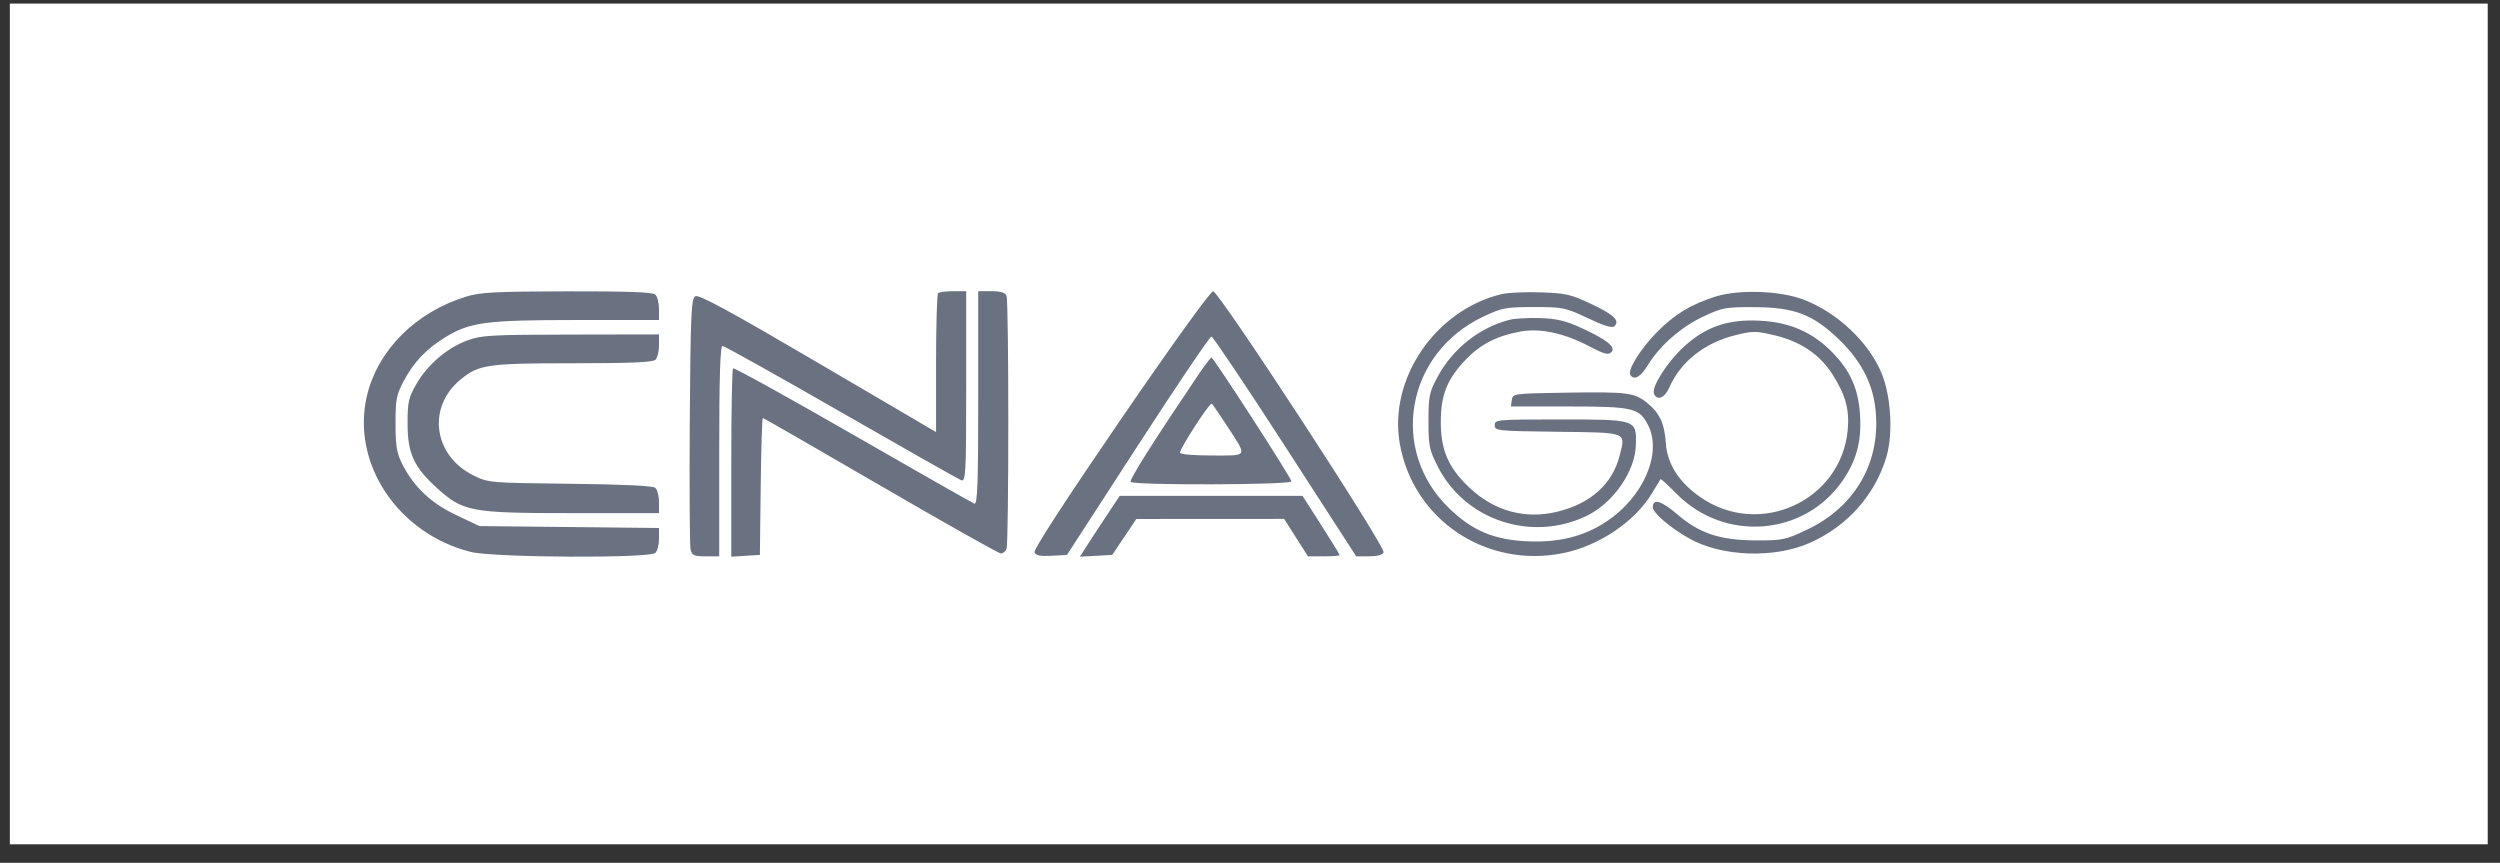
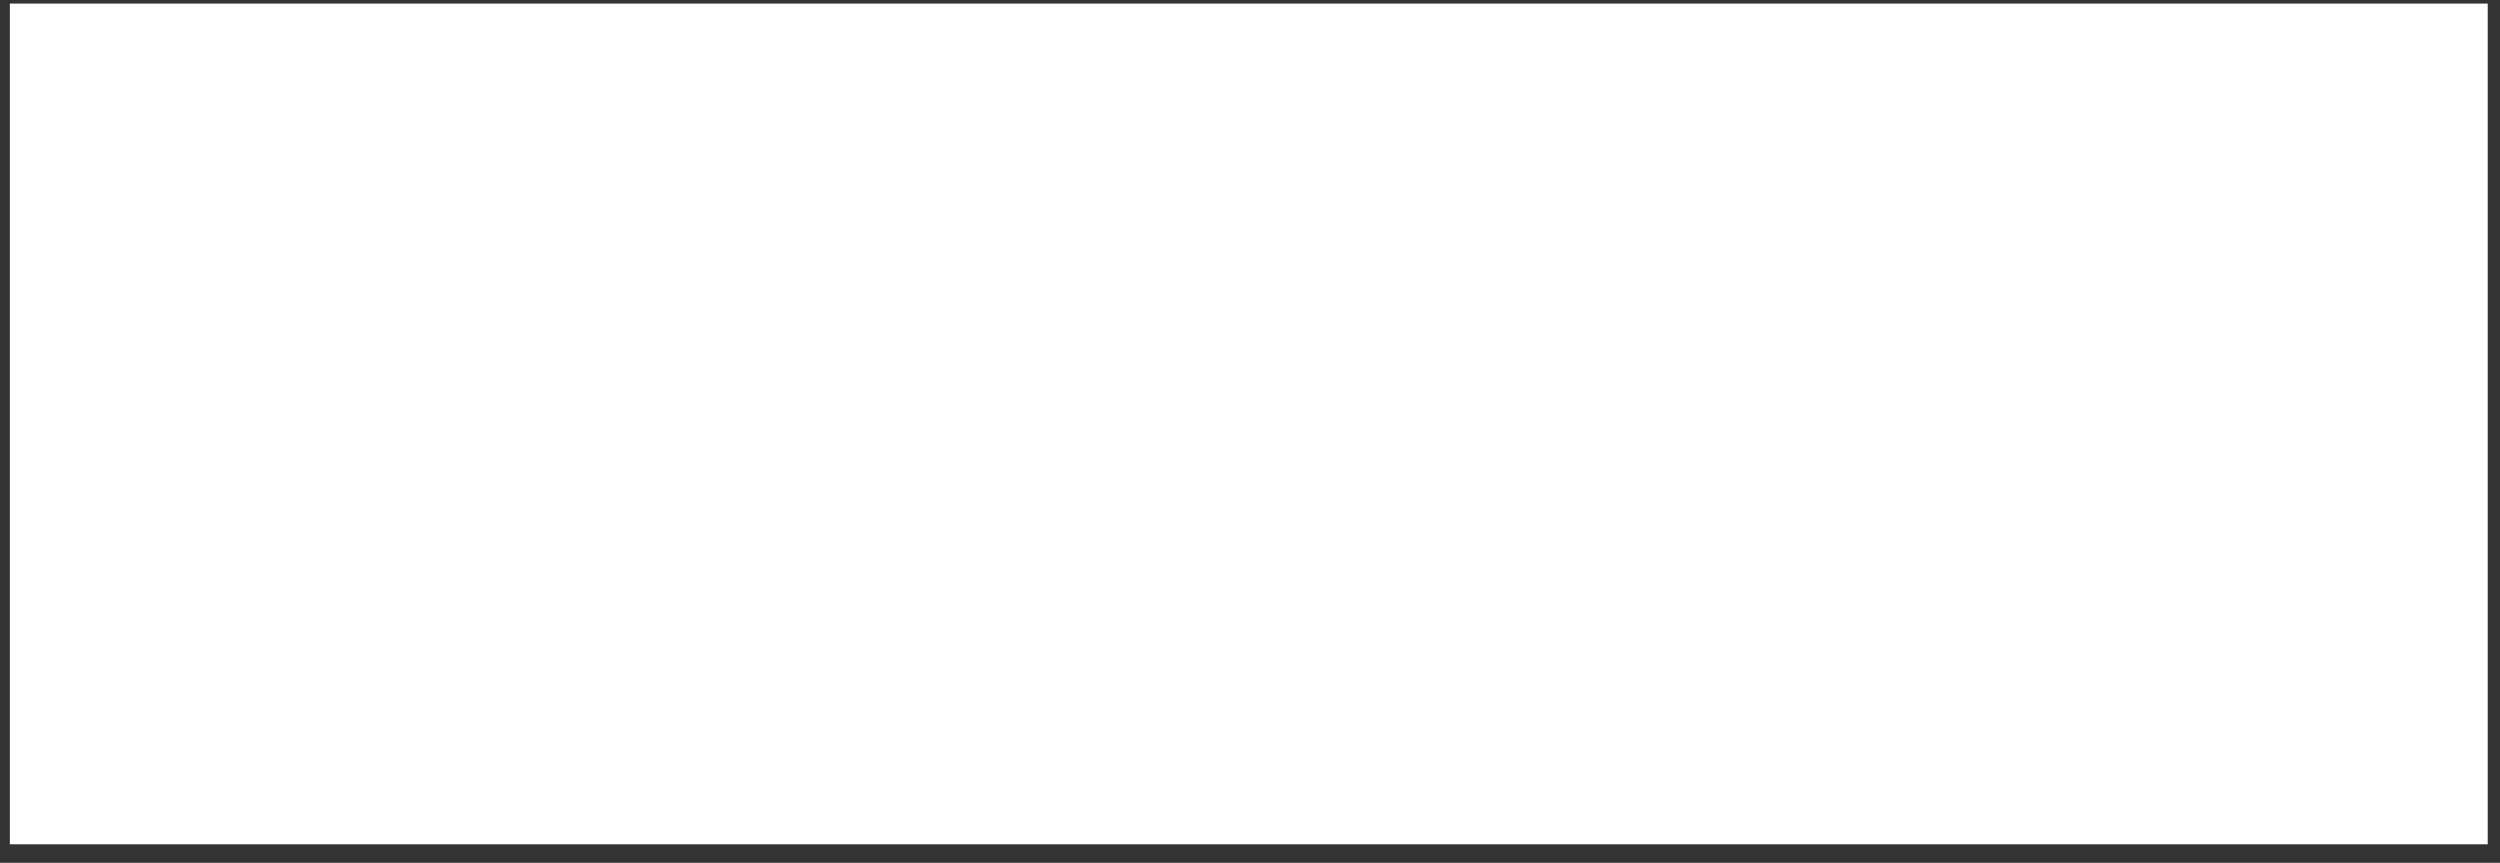
<svg xmlns="http://www.w3.org/2000/svg" width="113" height="39" viewBox="0 0 113 39" fill="none">
  <rect x="0" y="0" width="113" height="39" fill="#333333" stroke="none" />
  <rect width="112" height="38" transform="translate(0.445 0.162)" fill="white" />
-   <path fill-rule="evenodd" clip-rule="evenodd" d="M21.068 13.408C18.803 14.101 17.087 15.811 16.591 17.867C15.855 20.922 17.977 24.123 21.284 24.948C22.323 25.206 29.36 25.243 29.624 24.991C29.713 24.905 29.787 24.616 29.787 24.35V23.865L25.73 23.822L21.673 23.779L20.634 23.288C19.492 22.748 18.725 22.03 18.198 21.007C17.934 20.495 17.88 20.185 17.878 19.155C17.877 18.051 17.918 17.84 18.26 17.201C18.711 16.358 19.275 15.767 20.124 15.246C21.24 14.56 21.966 14.465 26.072 14.465H29.787V13.97C29.787 13.697 29.713 13.404 29.624 13.318C29.504 13.204 28.439 13.164 25.642 13.169C22.371 13.175 21.715 13.209 21.068 13.408ZM42.401 13.249C42.351 13.297 42.31 14.729 42.31 16.432V19.529L36.97 16.397C32.914 14.019 31.581 13.296 31.423 13.391C31.244 13.499 31.211 14.264 31.178 19.039C31.158 22.076 31.174 24.693 31.215 24.854C31.279 25.104 31.38 25.147 31.899 25.147H32.509V20.392C32.509 17.046 32.553 15.637 32.658 15.637C32.739 15.637 35.153 16.985 38.02 18.633C40.888 20.28 43.333 21.664 43.453 21.708C43.651 21.78 43.672 21.382 43.672 17.475V13.162H43.082C42.757 13.162 42.451 13.201 42.401 13.249ZM44.216 17.996C44.216 21.811 44.18 22.817 44.046 22.767C43.952 22.732 41.476 21.323 38.543 19.638C35.611 17.952 33.176 16.606 33.133 16.648C33.089 16.689 33.054 18.622 33.054 20.942V25.162L33.7 25.122L34.347 25.082L34.384 21.988C34.404 20.287 34.447 18.894 34.48 18.894C34.513 18.894 36.909 20.272 39.805 21.956C42.701 23.639 45.147 25.017 45.241 25.017C45.335 25.017 45.449 24.924 45.495 24.811C45.602 24.542 45.602 13.637 45.495 13.368C45.437 13.224 45.234 13.162 44.814 13.162H44.216V17.996ZM50.654 18.967C48.201 22.548 46.71 24.843 46.758 24.964C46.817 25.11 47.012 25.15 47.532 25.121L48.227 25.082L51.428 20.142C53.189 17.425 54.686 15.205 54.756 15.21C54.825 15.214 56.326 17.451 58.091 20.181L61.299 25.145L61.882 25.146C62.255 25.147 62.491 25.082 62.538 24.966C62.637 24.718 55.096 13.168 54.834 13.166C54.714 13.165 52.982 15.569 50.654 18.967ZM67.868 13.295C64.869 14.02 62.755 17.13 63.272 20.059C63.877 23.495 67.173 25.702 70.651 25.002C72.272 24.676 73.907 23.572 74.677 22.283C74.87 21.96 75.041 21.677 75.057 21.655C75.073 21.633 75.4 21.934 75.785 22.323C77.948 24.511 81.533 24.238 83.267 21.752C83.92 20.817 84.153 19.935 84.071 18.718C83.993 17.562 83.631 16.755 82.82 15.925C81.928 15.012 80.898 14.563 79.54 14.495C78.114 14.422 77.116 14.762 76.129 15.656C75.375 16.339 74.637 17.489 74.759 17.793C74.894 18.13 75.243 17.994 75.447 17.526C75.957 16.36 77.029 15.504 78.421 15.155C79.232 14.952 79.348 14.952 80.212 15.156C81.392 15.434 82.268 16.03 82.844 16.947C83.424 17.869 83.602 18.527 83.516 19.44C83.215 22.645 79.528 24.327 76.863 22.475C75.888 21.798 75.362 20.978 75.296 20.034C75.233 19.127 75.017 18.666 74.436 18.198C73.874 17.746 73.53 17.704 70.76 17.749C68.407 17.786 68.377 17.791 68.334 18.08L68.291 18.373H70.893C73.833 18.373 74.107 18.439 74.502 19.235C75.133 20.509 74.269 22.483 72.599 23.583C71.591 24.247 70.456 24.53 69.058 24.468C67.536 24.401 66.571 23.999 65.522 22.995C62.77 20.361 63.545 15.96 67.052 14.308C67.9 13.909 68.059 13.879 69.335 13.879C70.651 13.879 70.748 13.899 71.767 14.381C72.499 14.727 72.872 14.841 72.969 14.748C73.233 14.495 72.957 14.227 71.93 13.742C71.006 13.305 70.778 13.252 69.641 13.214C68.946 13.191 68.148 13.227 67.868 13.295ZM77.538 13.406C76.432 13.755 75.691 14.206 74.891 15.015C74.158 15.757 73.552 16.731 73.689 16.945C73.861 17.211 74.151 17.048 74.489 16.496C75.026 15.618 75.98 14.783 76.989 14.308C77.839 13.907 77.992 13.879 79.265 13.883C81.088 13.889 81.902 14.191 83.07 15.293C84.044 16.212 84.596 17.211 84.751 18.334C85.085 20.759 83.923 22.879 81.68 23.94C80.696 24.406 80.577 24.431 79.343 24.426C77.75 24.419 76.811 24.107 75.817 23.251C75.095 22.63 74.707 22.516 74.707 22.924C74.707 23.18 75.47 23.837 76.341 24.332C77.811 25.168 80.207 25.253 81.825 24.528C83.505 23.776 84.742 22.384 85.261 20.666C85.572 19.635 85.481 17.945 85.058 16.895C84.493 15.492 83.051 14.124 81.525 13.544C80.454 13.137 78.596 13.073 77.538 13.406ZM68.242 14.452C66.886 14.797 65.683 15.743 64.996 17.003C64.604 17.721 64.568 17.891 64.567 19.027C64.566 20.164 64.603 20.339 65.009 21.128C66.244 23.528 69.244 24.509 71.713 23.319C72.918 22.738 73.913 21.306 73.942 20.108C73.97 18.957 73.976 18.959 70.517 18.959C67.652 18.959 67.561 18.967 67.561 19.22C67.561 19.471 67.664 19.482 70.391 19.516C73.591 19.555 73.479 19.513 73.211 20.584C72.888 21.872 71.905 22.759 70.388 23.13C68.931 23.486 67.519 23.095 66.4 22.024C65.465 21.131 65.127 20.352 65.124 19.09C65.122 17.846 65.409 17.131 66.267 16.24C66.922 15.56 67.671 15.176 68.714 14.987C69.624 14.821 70.7 15.054 71.868 15.669C72.514 16.008 72.692 16.054 72.833 15.917C73.063 15.694 72.626 15.345 71.441 14.807C70.752 14.494 70.344 14.399 69.603 14.377C69.079 14.361 68.466 14.395 68.242 14.452ZM21.124 15.387C20.214 15.722 19.33 16.477 18.825 17.35C18.465 17.971 18.421 18.169 18.422 19.155C18.424 20.489 18.707 21.11 19.738 22.047C20.929 23.13 21.267 23.193 25.845 23.193H29.787V22.688C29.787 22.41 29.709 22.121 29.613 22.045C29.503 21.957 28.093 21.892 25.763 21.866C22.134 21.826 22.079 21.821 21.411 21.494C19.587 20.601 19.288 18.407 20.82 17.152C21.646 16.475 22.038 16.419 25.93 16.419C28.494 16.419 29.505 16.376 29.624 16.263C29.713 16.177 29.787 15.883 29.787 15.611V15.116L25.805 15.123C22.175 15.129 21.762 15.153 21.124 15.387ZM54.099 17.038C52.159 19.914 51.041 21.683 51.103 21.78C51.208 21.942 58.373 21.922 58.373 21.759C58.373 21.609 54.853 16.158 54.756 16.158C54.721 16.158 54.425 16.554 54.099 17.038ZM55.428 19.198C56.401 20.693 56.45 20.588 54.78 20.588C53.925 20.588 53.336 20.535 53.336 20.46C53.336 20.262 54.64 18.243 54.768 18.243C54.789 18.243 55.085 18.673 55.428 19.198ZM50.028 23.291C49.706 23.775 49.301 24.393 49.128 24.666L48.812 25.162L49.543 25.122L50.273 25.082L50.818 24.27L51.362 23.458L54.702 23.456L58.041 23.454L58.581 24.3L59.121 25.147L59.836 25.147C60.229 25.147 60.551 25.121 60.551 25.089C60.551 25.058 60.173 24.442 59.712 23.721L58.873 22.412H54.743H50.612L50.028 23.291Z" fill="#6A7180" />
</svg>